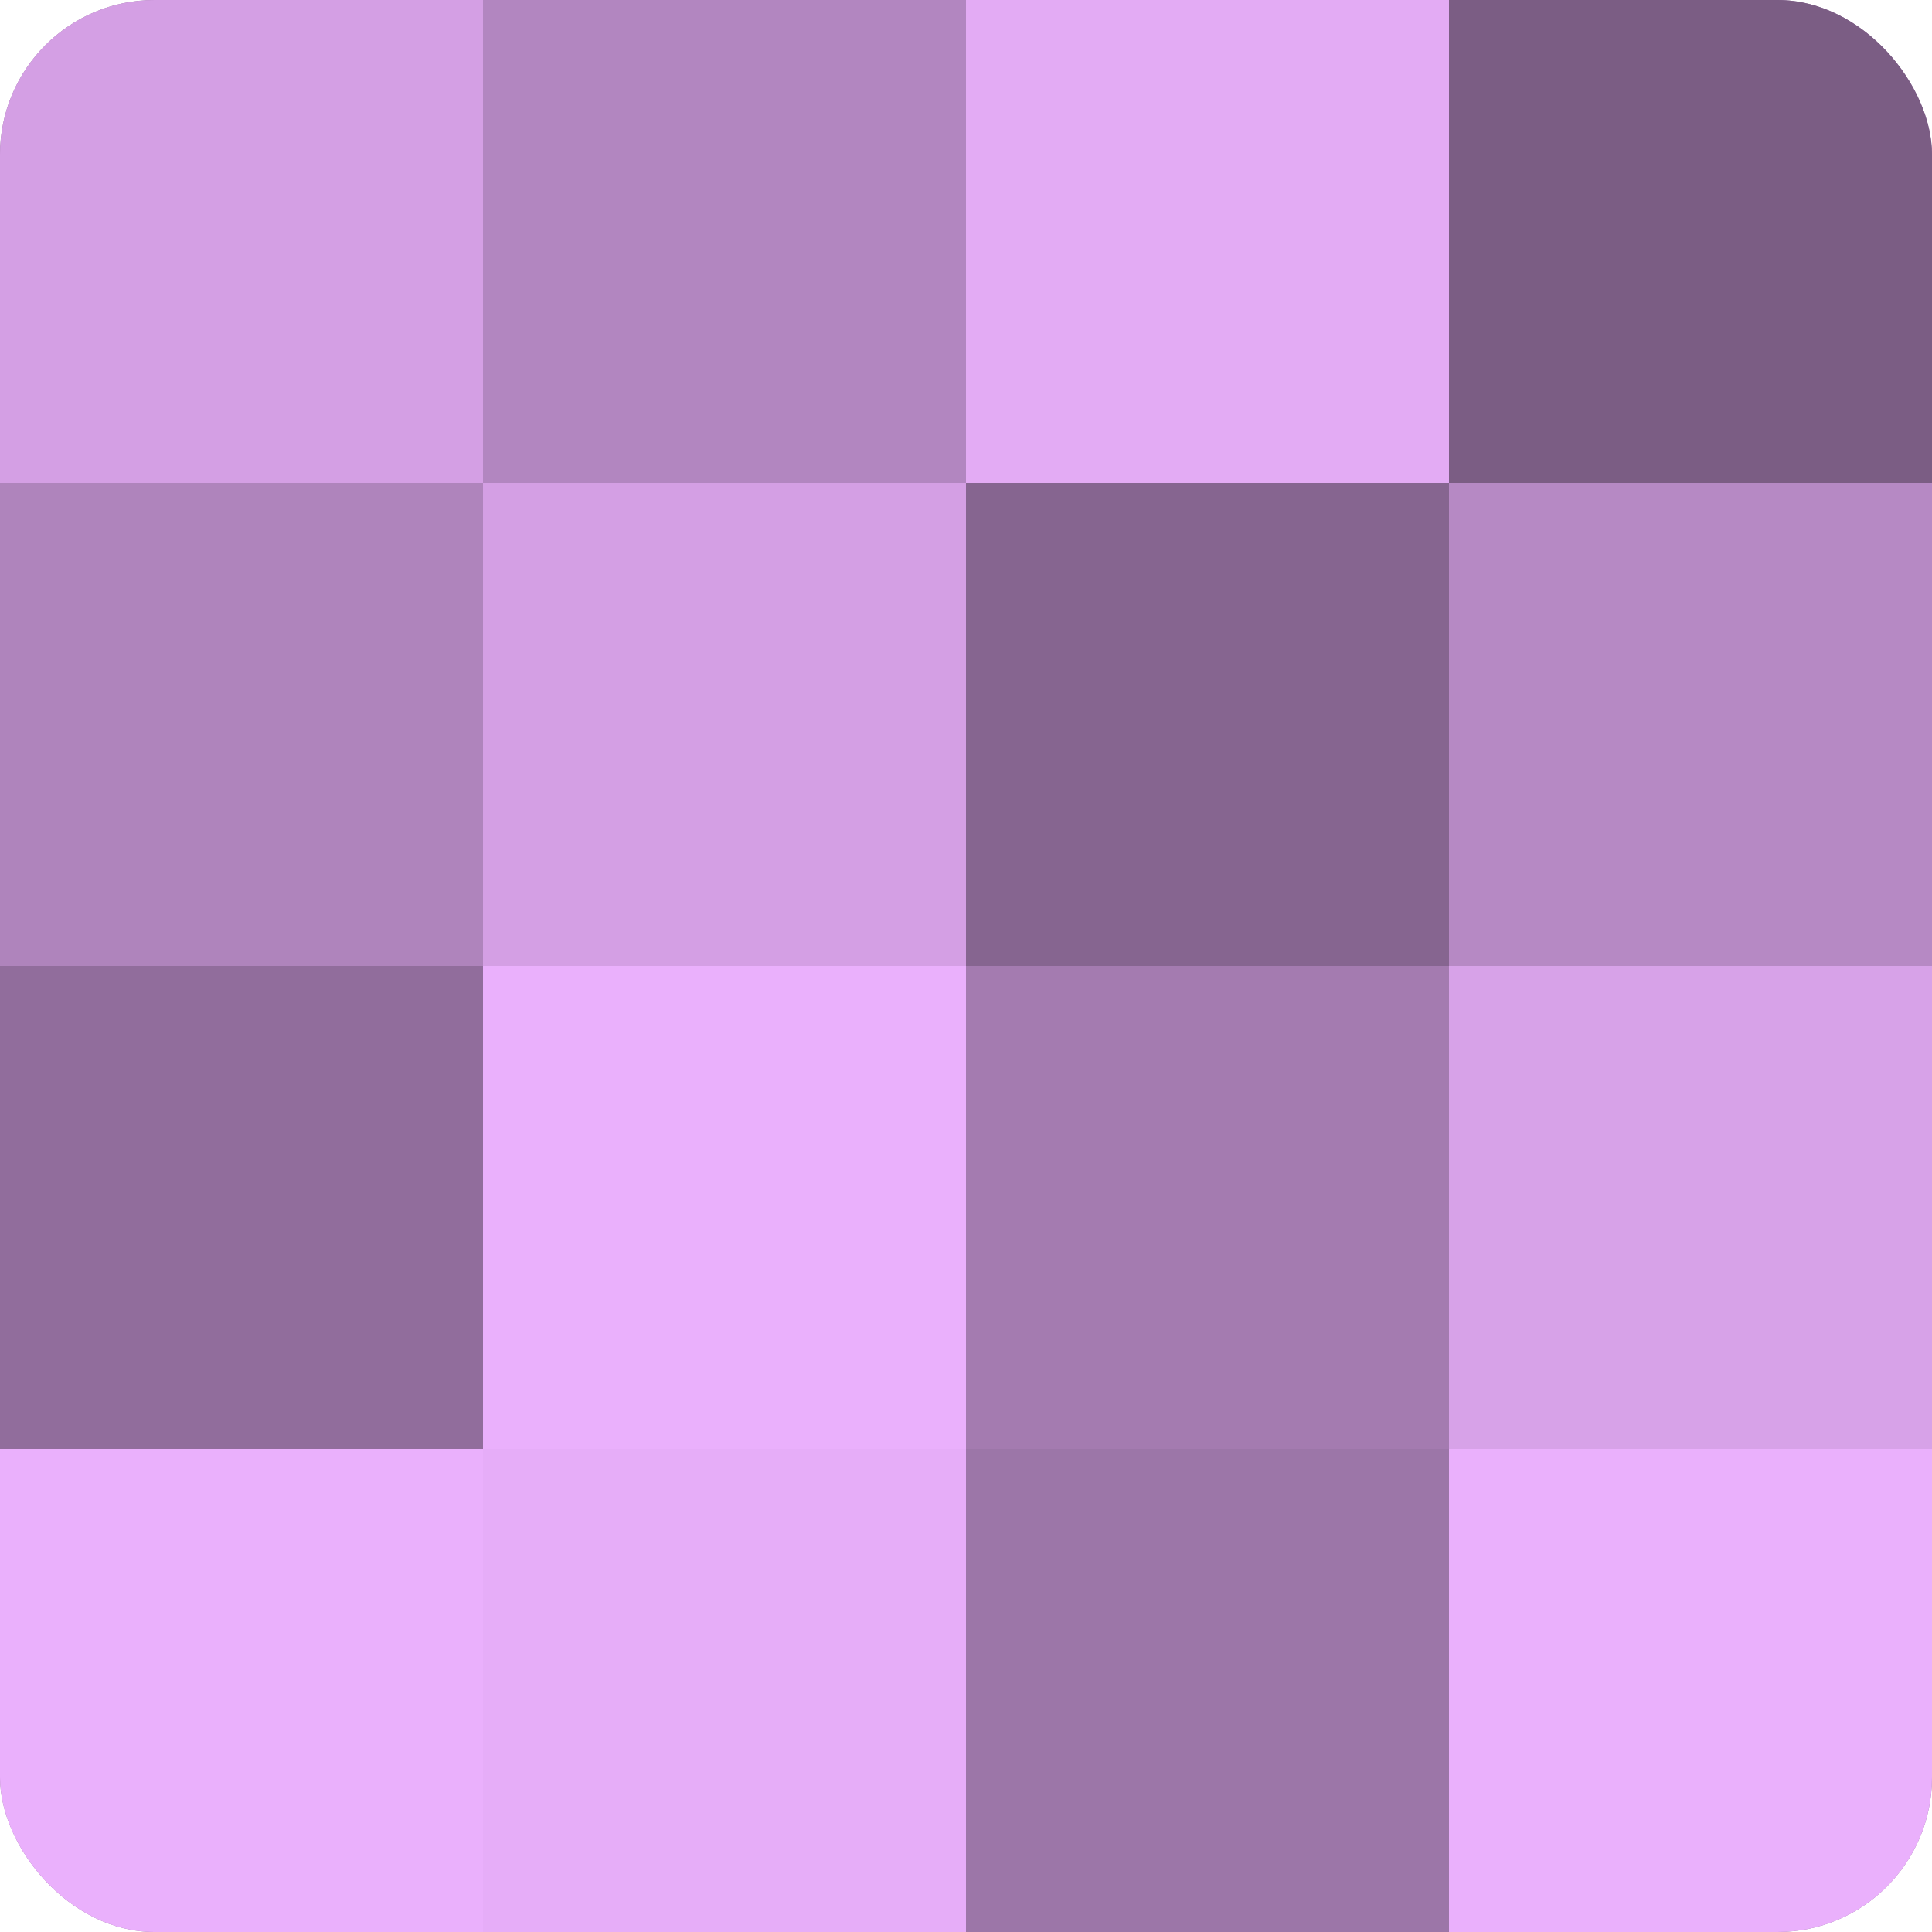
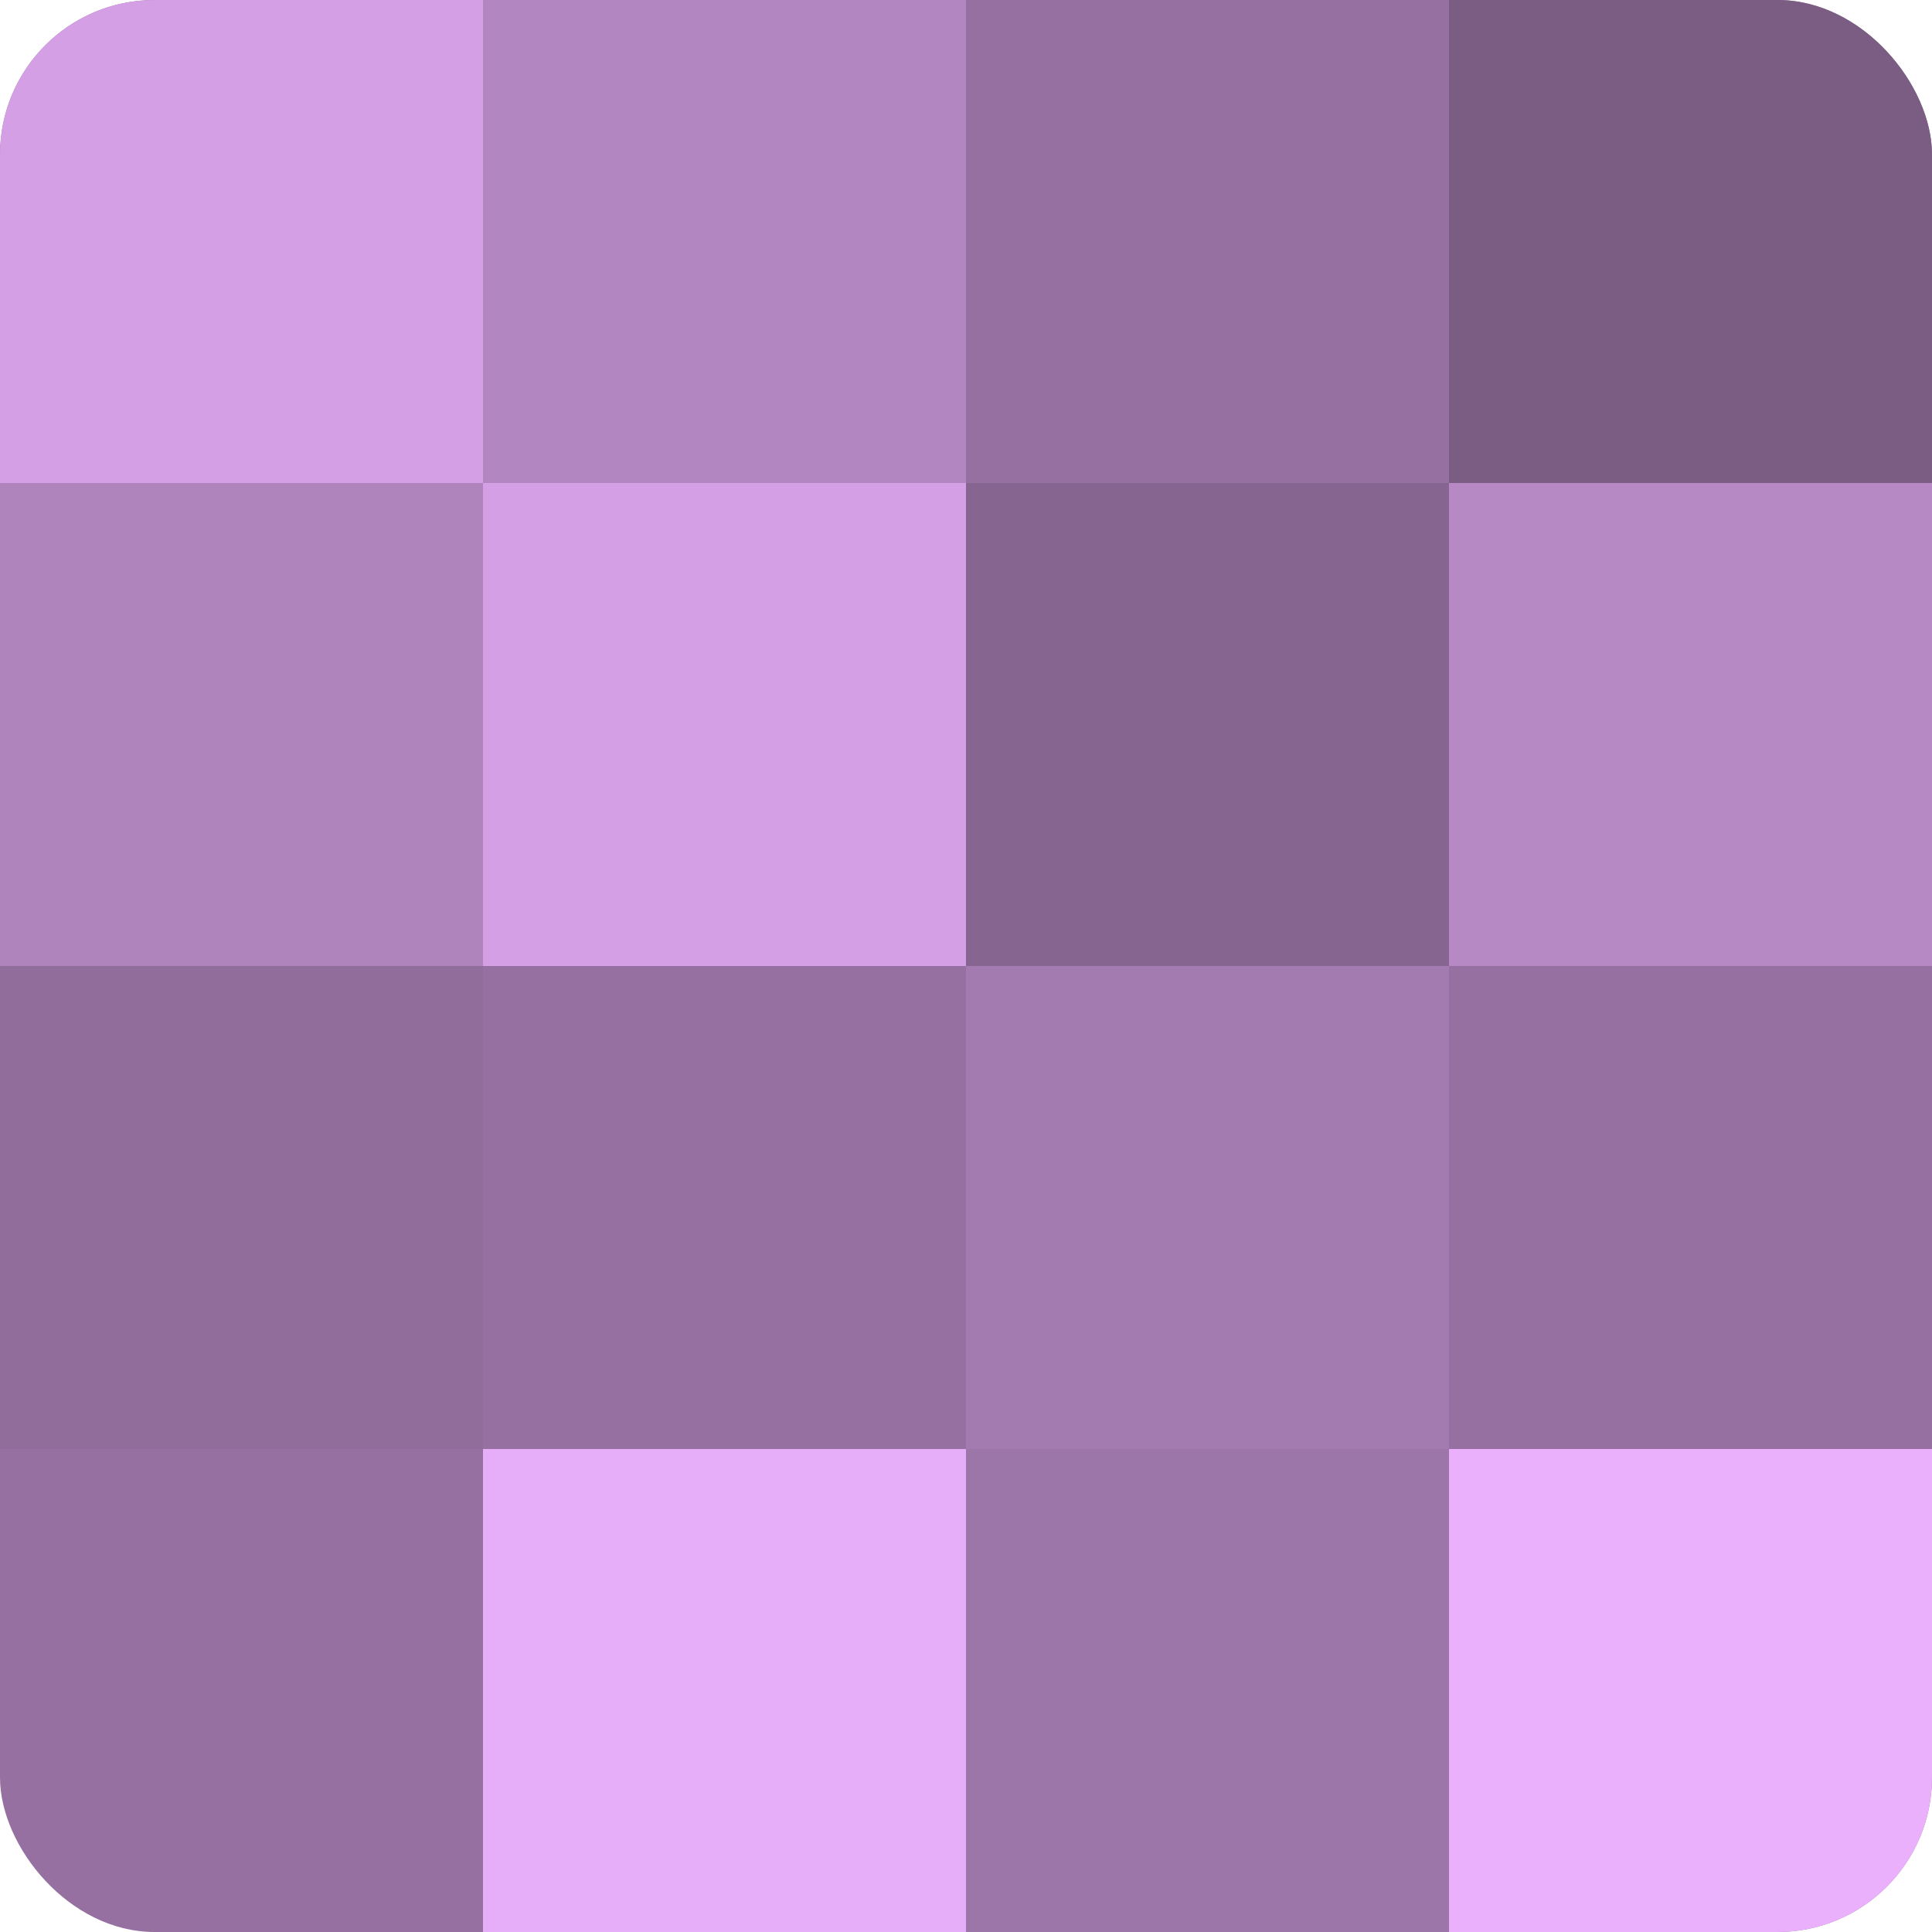
<svg xmlns="http://www.w3.org/2000/svg" width="60" height="60" viewBox="0 0 100 100" preserveAspectRatio="xMidYMid meet">
  <defs>
    <clipPath id="c" width="100" height="100">
      <rect width="100" height="100" rx="8" ry="8" />
    </clipPath>
  </defs>
  <g clip-path="url(#c)">
    <rect width="100" height="100" fill="#9570a0" />
    <rect width="25" height="25" fill="#d49fe4" />
    <rect y="25" width="25" height="25" fill="#af84bc" />
    <rect y="50" width="25" height="25" fill="#916d9c" />
-     <rect y="75" width="25" height="25" fill="#eab0fc" />
    <rect x="25" width="25" height="25" fill="#b286c0" />
    <rect x="25" y="25" width="25" height="25" fill="#d49fe4" />
-     <rect x="25" y="50" width="25" height="25" fill="#eab0fc" />
    <rect x="25" y="75" width="25" height="25" fill="#e6adf8" />
-     <rect x="50" width="25" height="25" fill="#e3abf4" />
    <rect x="50" y="25" width="25" height="25" fill="#866590" />
    <rect x="50" y="50" width="25" height="25" fill="#a47bb0" />
    <rect x="50" y="75" width="25" height="25" fill="#9c76a8" />
    <rect x="75" width="25" height="25" fill="#7b5d84" />
    <rect x="75" y="25" width="25" height="25" fill="#b689c4" />
-     <rect x="75" y="50" width="25" height="25" fill="#d7a2e8" />
    <rect x="75" y="75" width="25" height="25" fill="#eab0fc" />
  </g>
</svg>